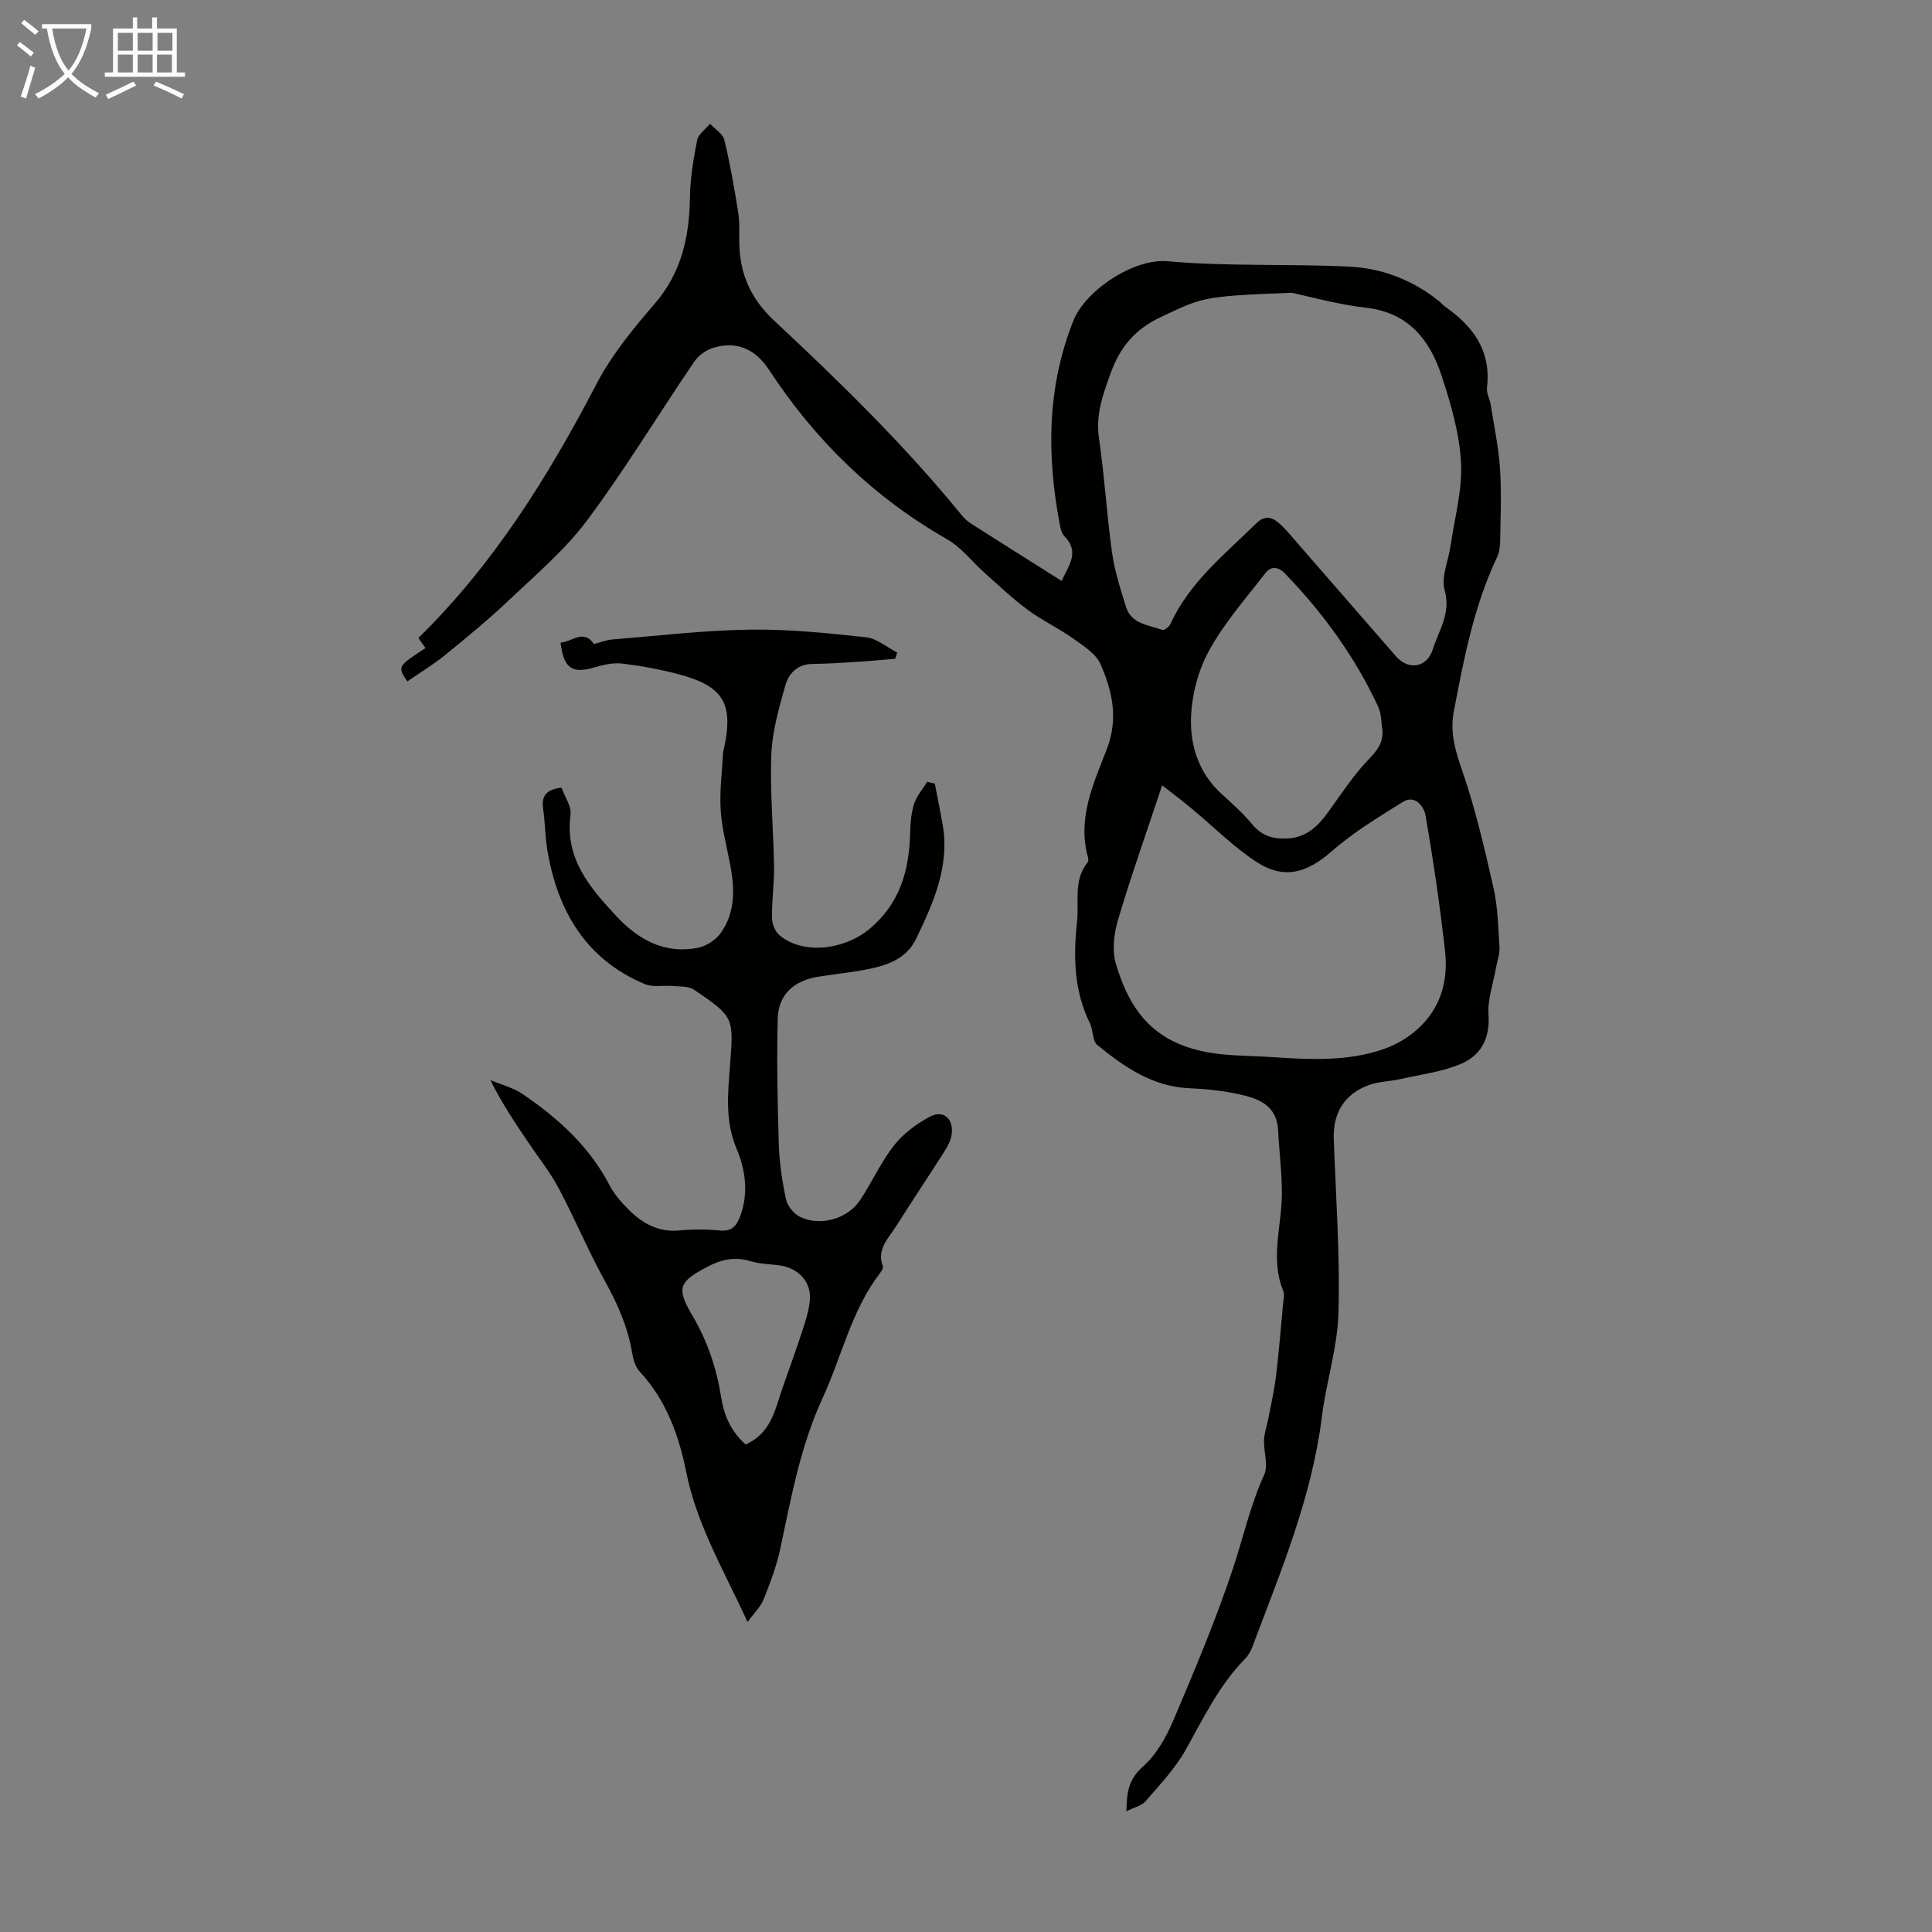
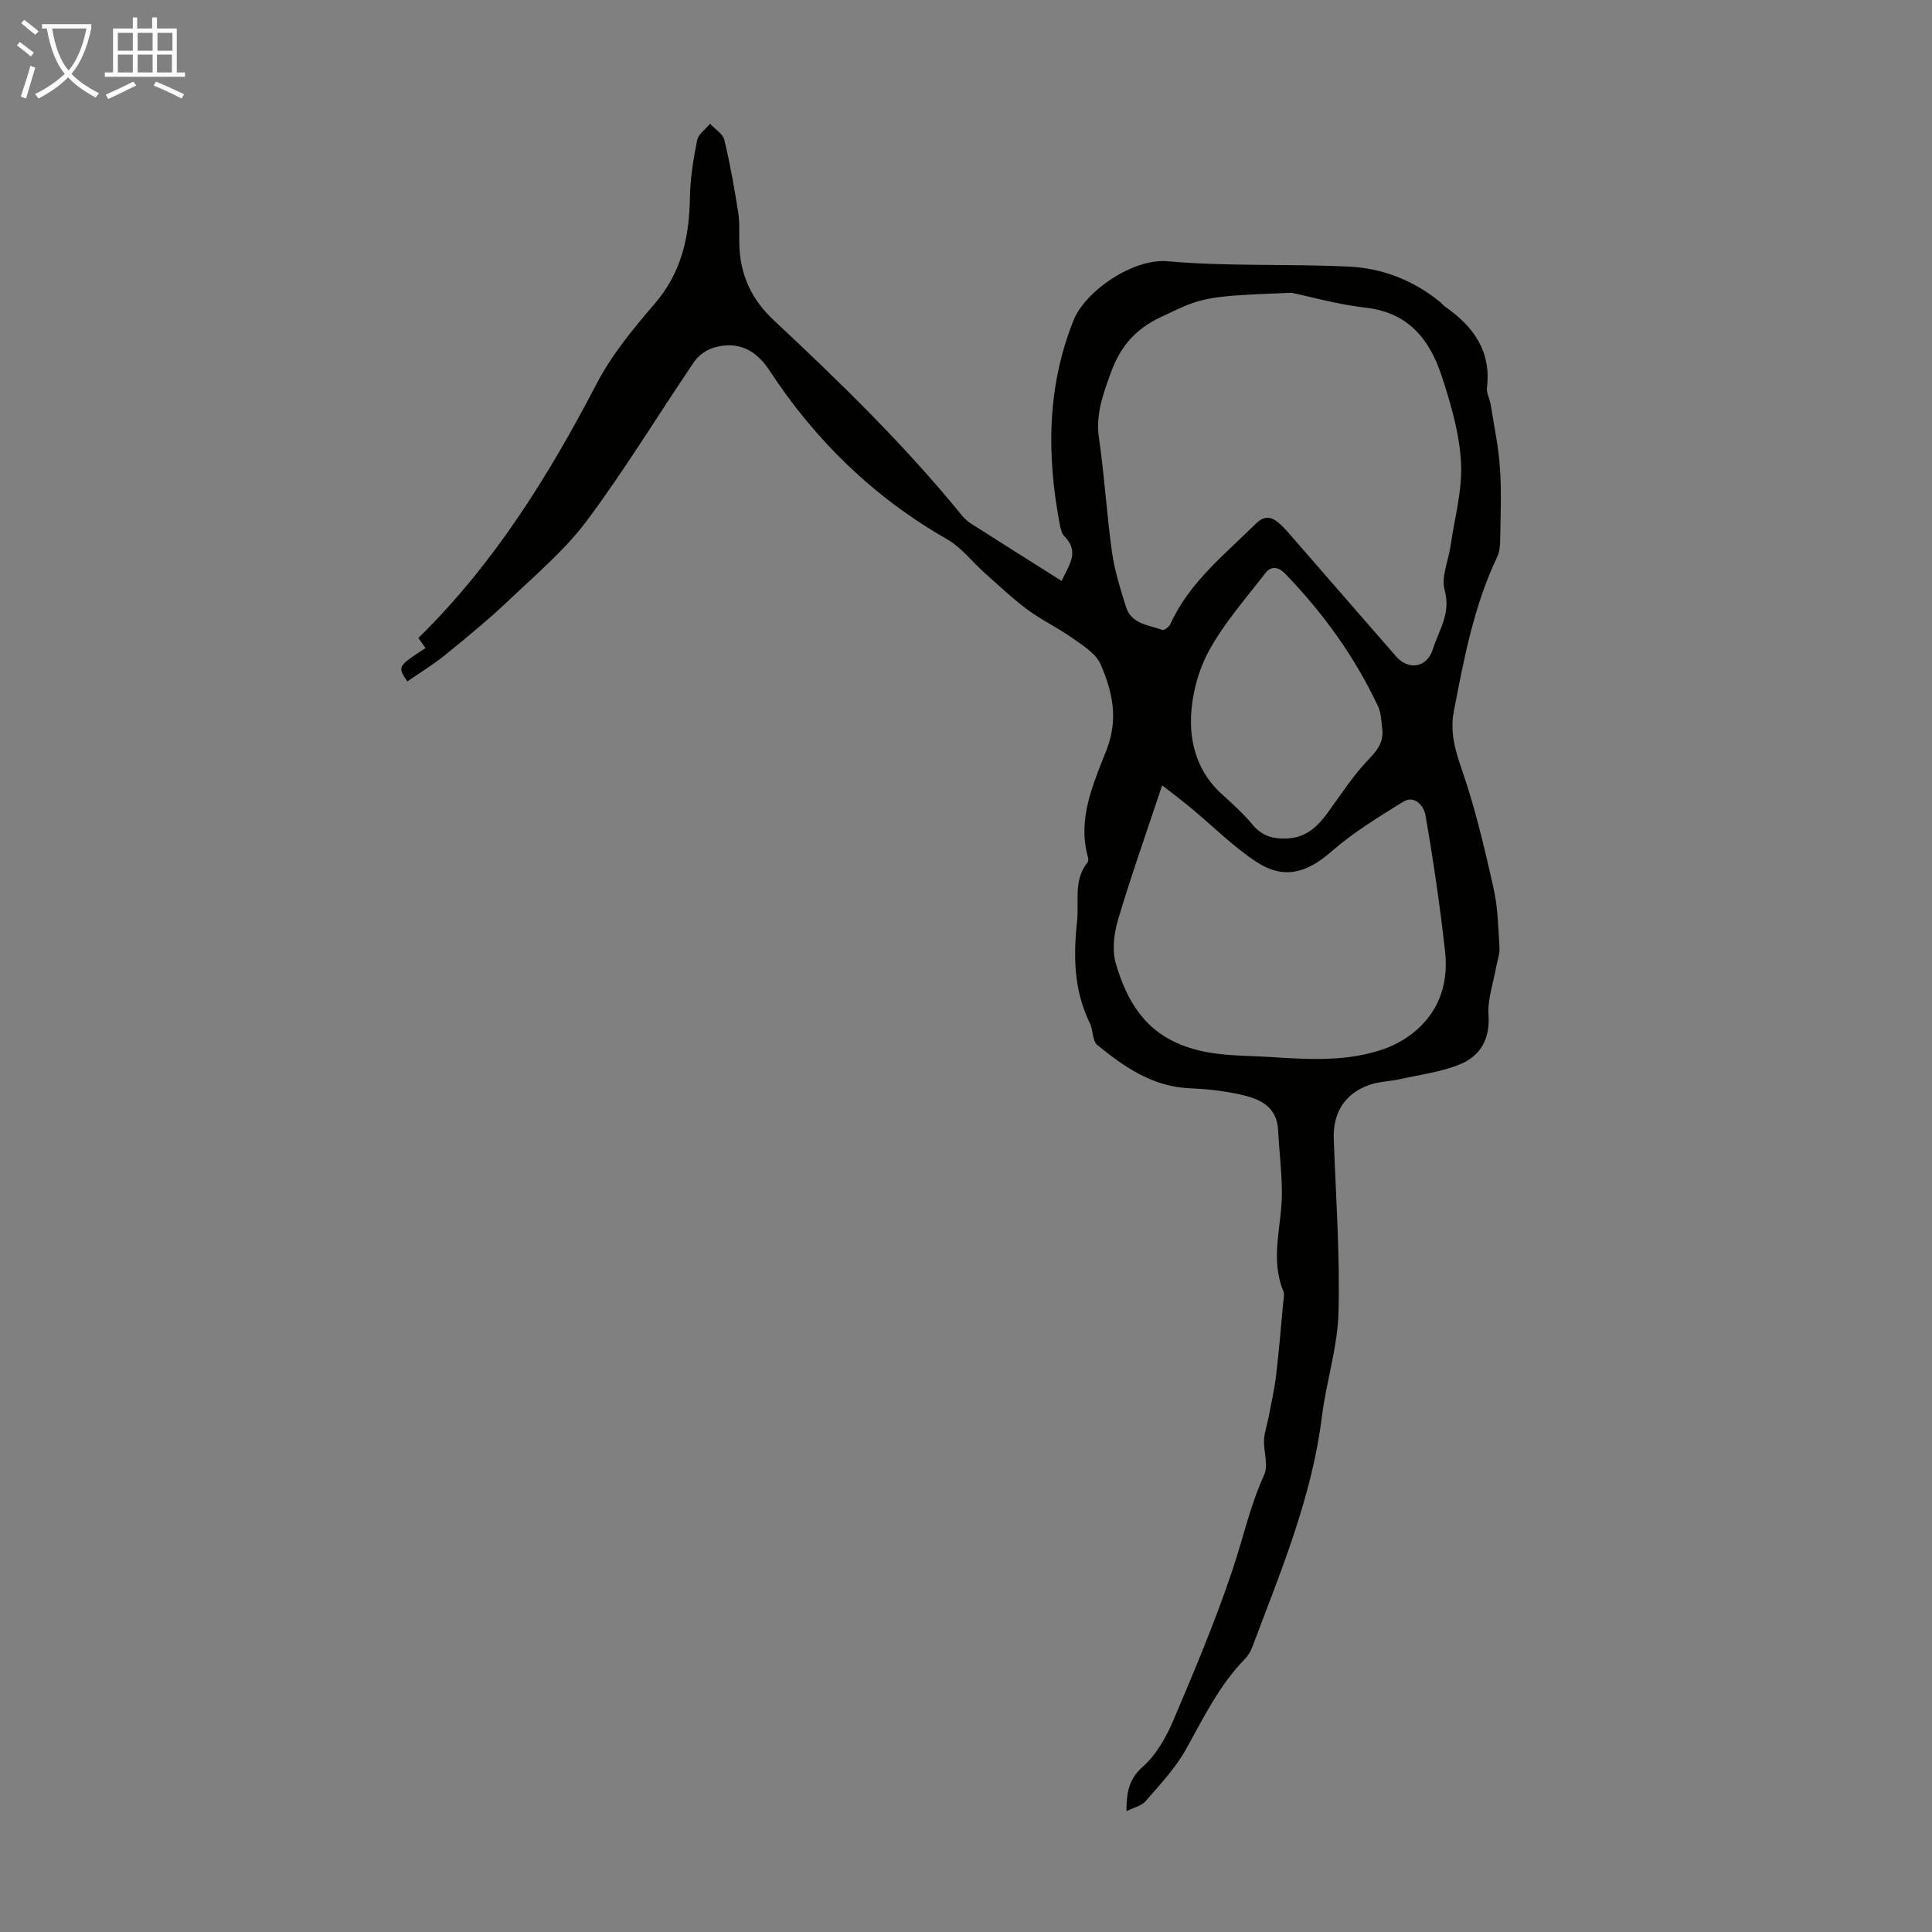
<svg xmlns="http://www.w3.org/2000/svg" enable-background="new 0 0 400 400" viewBox="0 0 400 400">
  <rect x="0" y="0" width="400" height="400" fill="#808080" stroke="none" />
  <path d="m6.4 11.7c-1-.8-1.9-1.6-2.9-2.3l.6-.7c.9.7 1.9 1.4 2.9 2.2zm-2.1 8.3c.7-2.1 1.4-4.2 2-6.4.2.1.6.3 1 .4-.7 2.3-1.3 4.4-1.9 6.4zm3-12.8c-1.1-.9-2.1-1.7-2.9-2.4l.6-.7c1 .8 2 1.5 3 2.4zm1.4-1.3v-.9h10.2v.9c-.9 4.2-2.3 7.3-4.1 9.4 1.3 1.4 3.2 2.7 5.7 4-.2.2-.4.5-.7.9-2.5-1.4-4.4-2.7-5.7-4.2-1.4 1.5-3.5 3-6.1 4.4 0 0 0 0-.1-.1-.3-.4-.5-.7-.7-.8 2.7-1.3 4.7-2.8 6.2-4.2-1.8-2.2-3-5.3-3.7-9.4zm9.2 0h-7.1c.6 3.8 1.7 6.7 3.4 8.7 1.7-2 2.9-4.8 3.7-8.7z" fill="#fafbfa" />
  <path d="m31.6 3.6h.9v2.3h4.1v9.1h1.7v.9h-16.6v-.9h1.7v-9.1h4.1v-2.3h.9v2.3h3.1v-2.3zm-4 13.3.6.8c-1.9.9-3.8 1.9-5.8 2.8-.2-.3-.3-.6-.5-.9 2-.9 3.9-1.8 5.7-2.7zm-3.2-10.1v3.7h3.1v-3.7zm0 4.5v3.7h3.1v-3.7zm4.1-4.5v3.7h3.1v-3.7zm0 4.5v3.7h3.1v-3.7zm9.1 9.1c-2.1-1.1-4.1-2-5.8-2.7l.5-.8c2.2.9 4.1 1.8 5.8 2.6zm-1.9-13.6h-3.1v3.7h3.1zm-3.2 4.5v3.7h3.1v-3.7z" fill="#fafbfa" />
  <g fill="#010100">
    <path d="m233.22 374.99c.04-3.76.38-6.56 3.37-9.2 2.8-2.47 4.87-6.14 6.36-9.66 4.37-10.27 8.71-20.59 12.25-31.17 2.19-6.54 3.64-13.28 6.54-19.63.9-1.97-.13-4.77-.04-7.19.06-1.48.6-2.93.88-4.4.56-2.93 1.24-5.85 1.6-8.8.6-5 1.01-10.02 1.47-15.03.08-.89.35-1.91.03-2.66-2.77-6.73-.27-13.48-.28-20.22 0-4.33-.56-8.67-.78-13-.25-5.16-4.04-6.6-8.06-7.47-3.37-.73-6.85-1.11-10.3-1.25-7.64-.33-13.5-4.41-19.07-8.95-1.05-.85-.84-3.1-1.55-4.53-3.31-6.72-3.43-13.86-2.65-21.02.45-4.09-.8-8.55 2.15-12.22.18-.22.23-.68.15-.97-2.33-8.06 1.09-15.36 3.82-22.4 2.51-6.46 1.18-12.08-1.24-17.68-.96-2.22-3.61-3.85-5.75-5.38-3-2.13-6.39-3.72-9.35-5.91-3.11-2.3-5.94-5-8.84-7.57-2.64-2.34-4.88-5.34-7.87-7.05-15.19-8.67-27.29-20.48-36.82-35.03-2.77-4.22-6.57-6.07-11.48-4.62-1.52.45-3.16 1.62-4.05 2.94-7.42 10.91-14.27 22.23-22.14 32.8-4.56 6.11-10.56 11.19-16.14 16.49-4.21 4-8.71 7.69-13.22 11.36-2.48 2.02-5.24 3.69-7.88 5.52-2.06-3.11-2.06-3.11 3.77-6.91-.49-.69-.98-1.37-1.48-2.09 15.64-15.33 26.91-33.48 36.9-52.63 3.12-5.98 7.55-11.39 11.99-16.53 5.58-6.46 7.21-13.85 7.33-22.02.06-3.98.72-7.98 1.5-11.89.25-1.26 1.75-2.27 2.67-3.4 1.02 1.11 2.65 2.07 2.96 3.35 1.2 4.96 2.07 10 2.87 15.04.33 2.08.18 4.24.22 6.37.12 6.35 2.4 11.5 7.18 15.96 13.66 12.76 27.05 25.8 38.88 40.34.55.68 1.25 1.3 1.99 1.77 6.13 3.91 12.28 7.78 18.7 11.83 1.35-3.14 3.87-5.9.55-9.27-.57-.58-.79-1.61-.95-2.47-2.72-14.32-2.65-28.47 2.86-42.24 2.42-6.04 12.31-12.85 19.49-12.21 12.45 1.11 25.04.5 37.55 1.11 6.86.33 13.23 2.8 18.69 7.2.43.35.79.81 1.24 1.13 5.82 4.06 9.52 9.15 8.62 16.72-.14 1.14.59 2.36.78 3.57.7 4.38 1.62 8.76 1.92 13.17.33 4.89.11 9.83.04 14.74-.02 1.2-.12 2.51-.62 3.56-4.83 10.17-6.9 21.11-8.99 32.04-.8 4.2.26 7.95 1.67 12.01 2.77 7.97 4.69 16.25 6.55 24.49.91 4.01.99 8.21 1.24 12.34.08 1.38-.47 2.79-.72 4.2-.57 3.25-1.77 6.54-1.55 9.73.35 5.03-1.68 8.51-5.88 10.24-3.93 1.62-8.31 2.16-12.51 3.1-2.06.46-4.26.47-6.23 1.16-5.19 1.81-7.62 5.81-7.42 11.28.44 11.97 1.3 23.95.98 35.9-.19 7.18-2.54 14.28-3.43 21.48-2.07 16.74-8.53 32.1-14.39 47.67-.35.92-.87 1.85-1.55 2.54-5.34 5.43-8.56 12.19-12.22 18.73-2.18 3.9-5.37 7.27-8.32 10.69-.85 1-2.46 1.33-3.99 2.1zm34.22-314.37c-18.71.68-18.56 1.01-27.17 5.06-5.29 2.49-8.36 6.19-10.27 11.46-1.6 4.42-3.2 8.63-2.47 13.56 1.15 7.85 1.6 15.8 2.7 23.65.54 3.83 1.74 7.6 2.9 11.31 1.12 3.57 4.69 3.73 7.54 4.76.37.13 1.39-.65 1.65-1.22 3.92-8.64 11.2-14.36 17.71-20.79 1.73-1.71 3.17-1.44 4.64-.21 1.36 1.14 2.49 2.56 3.66 3.91 6.91 7.92 13.79 15.87 20.71 23.79 2.6 2.97 6.42 2.32 7.61-1.47 1.24-3.94 3.8-7.43 2.45-12.24-.77-2.74.79-6.11 1.23-9.21.82-5.74 2.47-11.54 2.16-17.23-.33-6.04-2.1-12.11-4.01-17.92-2.45-7.45-6.83-13.1-15.6-14.11-5.85-.66-11.58-2.29-15.44-3.1zm-26.83 101.97c-3.33 10.03-6.47 18.86-9.13 27.83-.85 2.85-1.27 6.3-.46 9.06 2.28 7.76 6.03 14.28 14.66 17.26 5.84 2.01 11.64 1.73 17.48 2.11 7.9.51 15.91 1.01 23.56-1.74 2.41-.87 4.8-2.28 6.71-3.99 4.78-4.25 6.44-9.97 5.76-16.1-1.05-9.47-2.44-18.91-4.07-28.29-.28-1.64-2.1-4.29-4.65-2.71-5.1 3.16-10.3 6.33-14.79 10.26-5.07 4.43-9.81 5.92-15.55 2.16-4.8-3.14-8.92-7.31-13.36-10.99-1.82-1.53-3.71-2.95-6.16-4.86zm45.61-11.39c-.27-1.63-.2-3.42-.87-4.87-4.82-10.32-11.41-19.43-19.33-27.61-1.4-1.45-2.92-1.51-4.02-.08-4.07 5.26-8.55 10.34-11.71 16.12-2.28 4.18-3.6 9.35-3.71 14.11-.13 5.66 1.69 11.25 6.24 15.41 2.23 2.04 4.52 4.06 6.43 6.38 2.02 2.46 4.44 3.11 7.4 2.93 3.88-.23 6.25-2.57 8.35-5.48 2.68-3.7 5.2-7.59 8.34-10.87 1.78-1.85 3.03-3.42 2.88-6.04z" />
-     <path d="m193.55 162.25c.54 2.81 1.11 5.61 1.61 8.43 1.52 8.66-1.92 16.26-5.49 23.69-2.26 4.7-7.09 5.83-11.81 6.62-2.86.48-5.76.78-8.62 1.26-4.88.83-8.1 3.67-8.22 8.68-.21 8.69-.05 17.4.23 26.09.12 3.78.69 7.59 1.49 11.3.29 1.36 1.58 2.95 2.84 3.58 4.22 2.1 9.91.48 12.51-3.45 2.46-3.73 4.32-7.89 7.06-11.37 1.91-2.42 4.64-4.42 7.39-5.89 2.76-1.48 4.92.43 4.5 3.63-.15 1.17-.74 2.35-1.38 3.36-3.36 5.29-6.83 10.5-10.19 15.79-1.56 2.47-4.01 4.69-2.69 8.17.14.37-.29 1.07-.62 1.5-5.91 7.7-7.87 17.21-11.84 25.79-4.6 9.95-6.51 20.61-8.77 31.21-.76 3.57-2.08 7.06-3.44 10.46-.62 1.56-1.97 2.84-3.34 4.72-4.84-10.62-10.5-20.03-12.71-31.12-1.49-7.46-4.13-14.83-9.6-20.7-.91-.97-1.36-2.56-1.59-3.93-.89-5.25-2.92-9.96-5.51-14.62-3.51-6.31-6.29-13.02-9.67-19.4-1.77-3.34-4.17-6.35-6.3-9.5-2.74-4.07-5.5-8.14-7.86-12.93 2.23.94 4.69 1.55 6.65 2.88 7.37 5 13.87 10.88 18.07 18.98.91 1.75 2.29 3.33 3.69 4.75 2.9 2.96 6.24 4.94 10.7 4.52 2.77-.26 5.61-.27 8.38.01 2.6.26 3.53-1.04 4.29-3.14 1.71-4.74.98-9.55-.81-13.79-2.41-5.72-1.81-11.37-1.37-17.12.78-10.07.9-10.13-7.43-15.8-1.15-.78-2.99-.63-4.53-.77-1.89-.17-4 .31-5.64-.38-12.21-5.13-18.05-15.09-20.19-27.63-.49-2.86-.47-5.79-.89-8.66-.38-2.63.59-4.03 3.8-4.39.64 1.8 2.11 3.84 1.87 5.66-1.19 9.03 3.98 15 9.43 20.88 4.57 4.92 10.05 7.98 16.99 6.6 1.73-.34 3.69-1.64 4.71-3.09 2.97-4.19 2.88-9.02 1.97-13.88-.72-3.85-1.76-7.67-2.01-11.55-.25-3.95.3-7.96.5-11.94.01-.11.06-.22.08-.33 2.19-9.74.14-13.33-9.39-15.86-3.77-1-7.64-1.7-11.52-2.18-1.8-.22-3.78.19-5.55.72-4.85 1.46-6.61.38-7.27-5.06 2.37-.16 4.78-2.89 6.9.29 1.34-.34 2.59-.85 3.88-.95 9.47-.77 18.94-1.89 28.42-2.03 8-.12 16.03.71 24 1.57 2.26.24 4.34 2.07 6.5 3.17-.14.43-.28.86-.41 1.29-2.7.22-5.39.48-8.09.65-3.01.19-6.03.39-9.05.42-3.1.03-4.92 1.98-5.62 4.46-1.32 4.7-2.71 9.53-2.9 14.35-.3 7.68.45 15.39.57 23.09.05 3.56-.48 7.14-.43 10.7.02 1.23.66 2.83 1.58 3.59 4.81 4.03 13.32 3.07 18.59-1.31 6.36-5.29 8.25-12.18 8.44-19.96.05-2 .21-4.08.82-5.96.53-1.64 1.78-3.04 2.71-4.55.54.13 1.06.25 1.58.38zm-39.17 136.81c3.99-1.77 5.48-5.01 6.63-8.64 1.4-4.45 3.1-8.8 4.55-13.23.85-2.61 1.86-5.26 2.11-7.96.36-3.86-2.41-6.72-6.3-7.25-1.99-.27-4.06-.28-5.95-.86-3.25-1-6.14-.35-9 1.17-5.86 3.11-6.47 4.32-3.03 10.15 3.13 5.31 4.98 10.91 5.93 16.91.59 3.73 2.03 7.02 5.06 9.71z" />
  </g>
</svg>